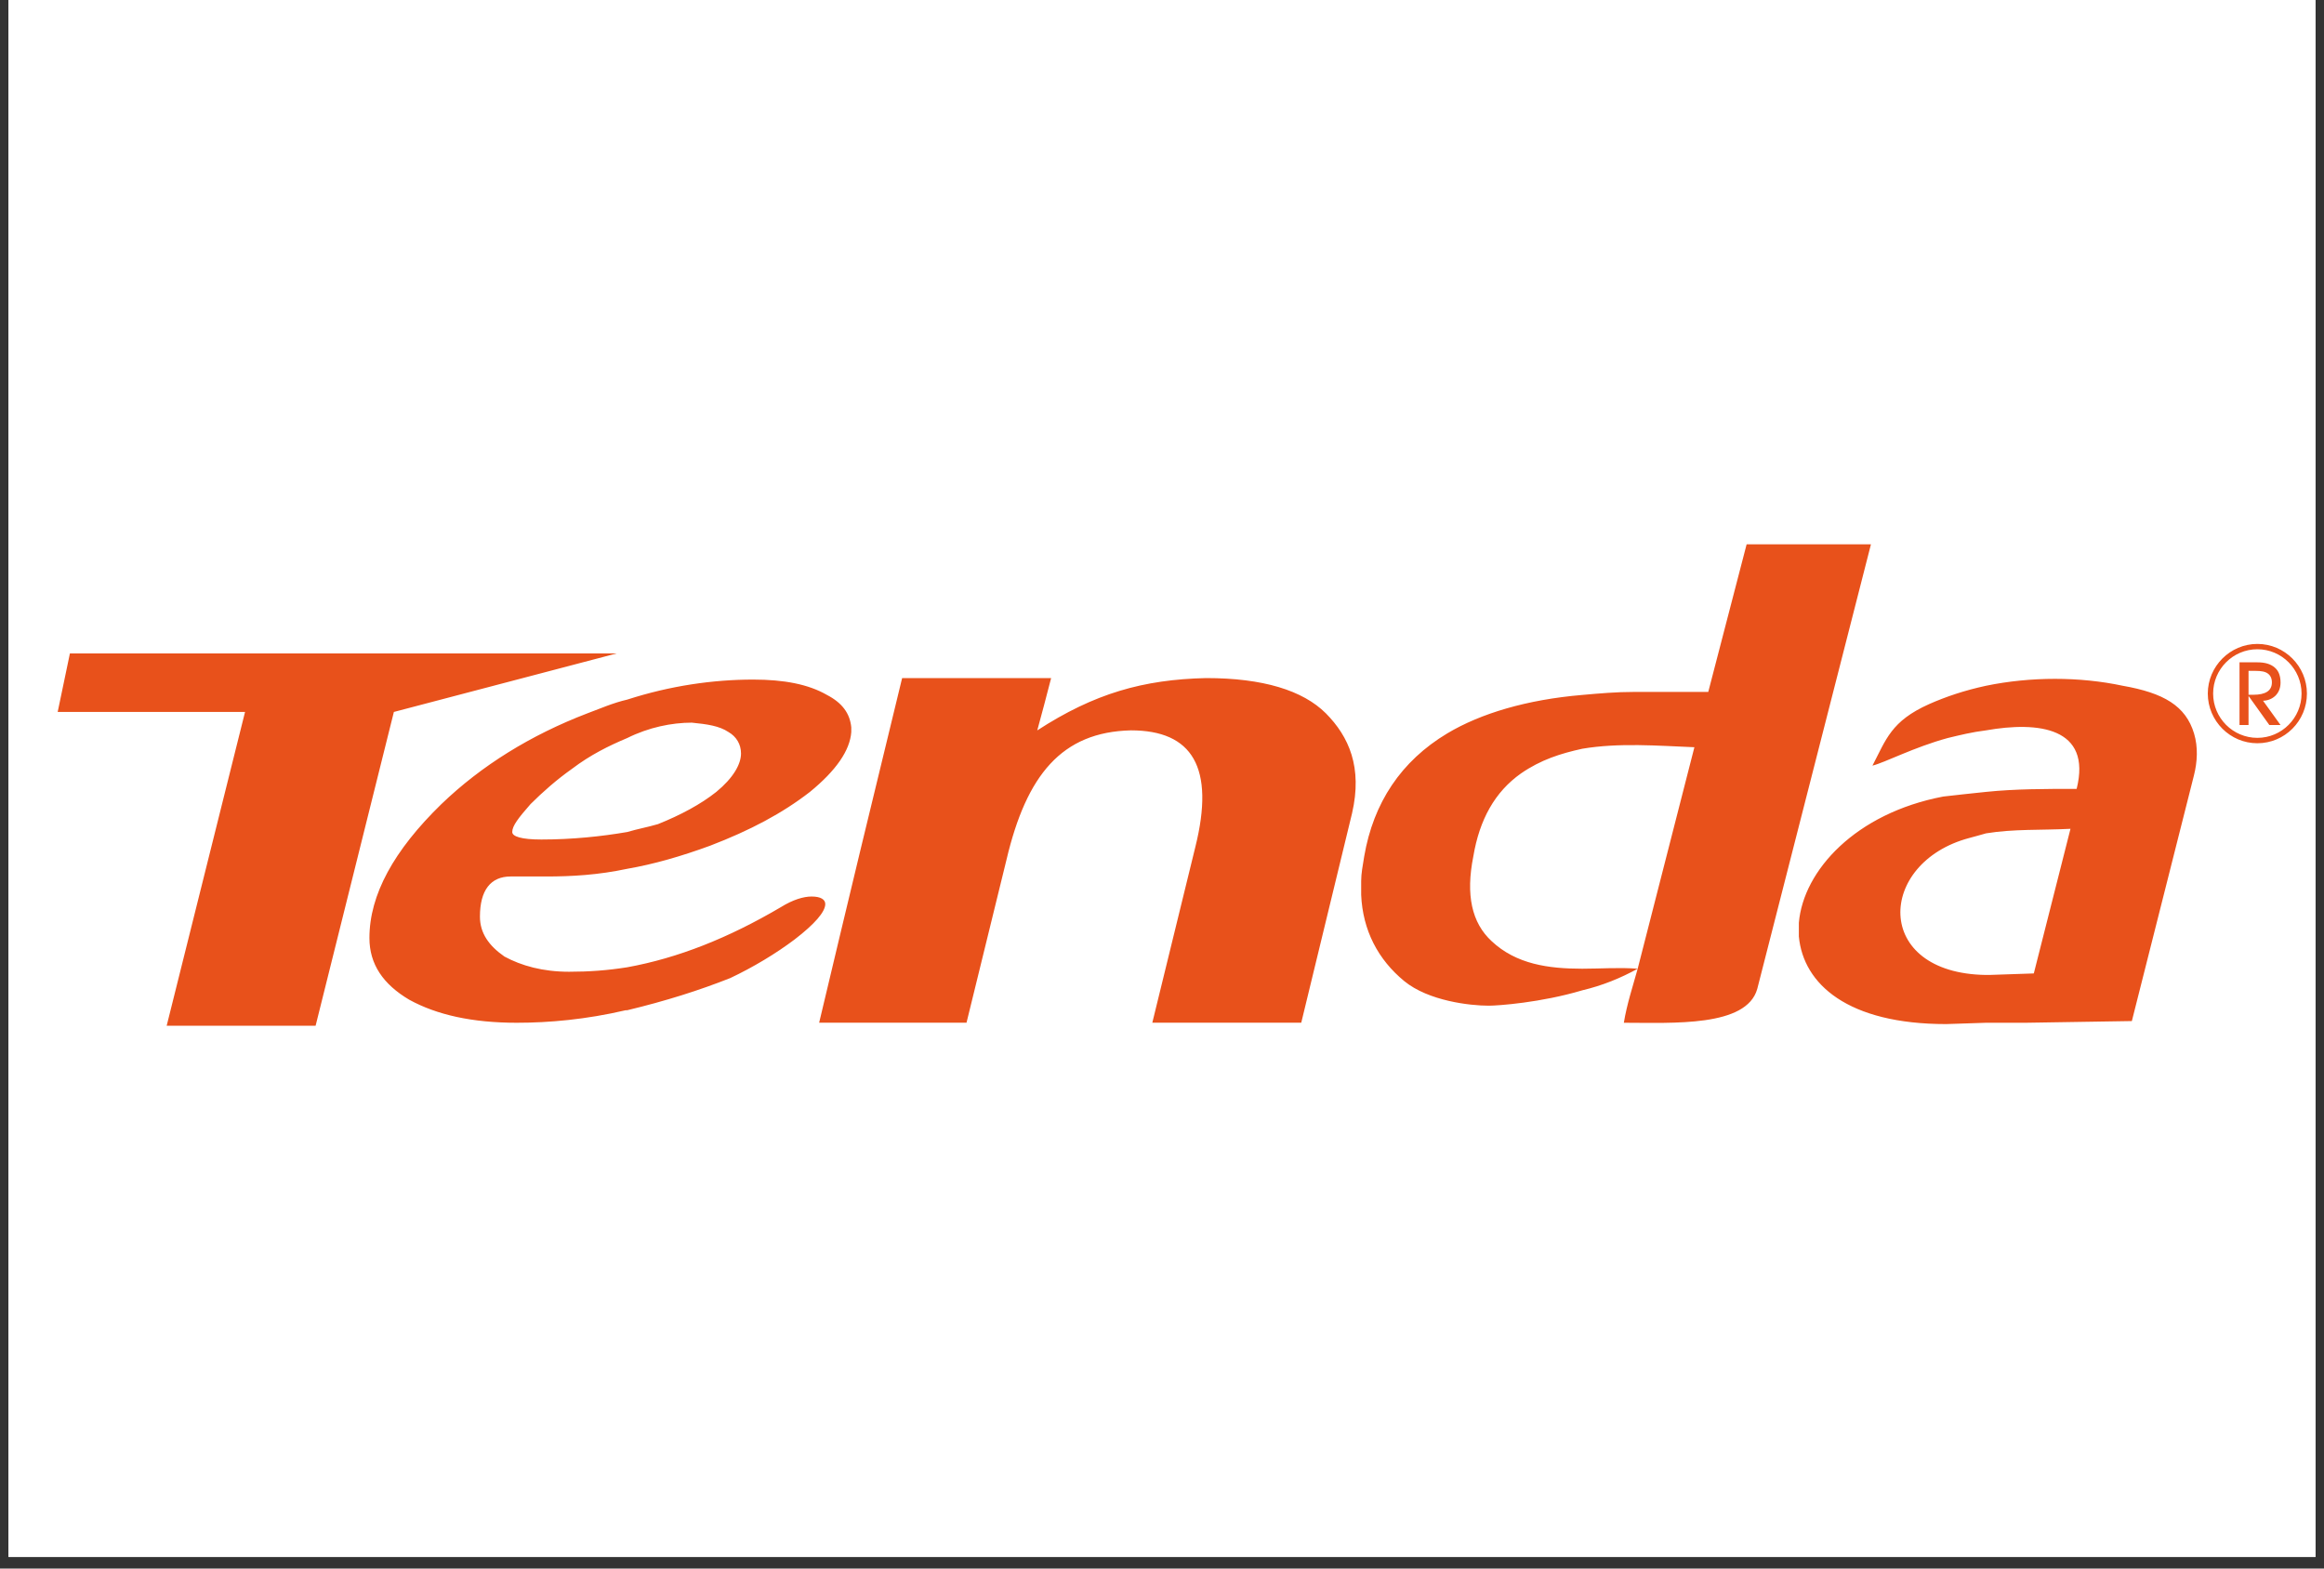
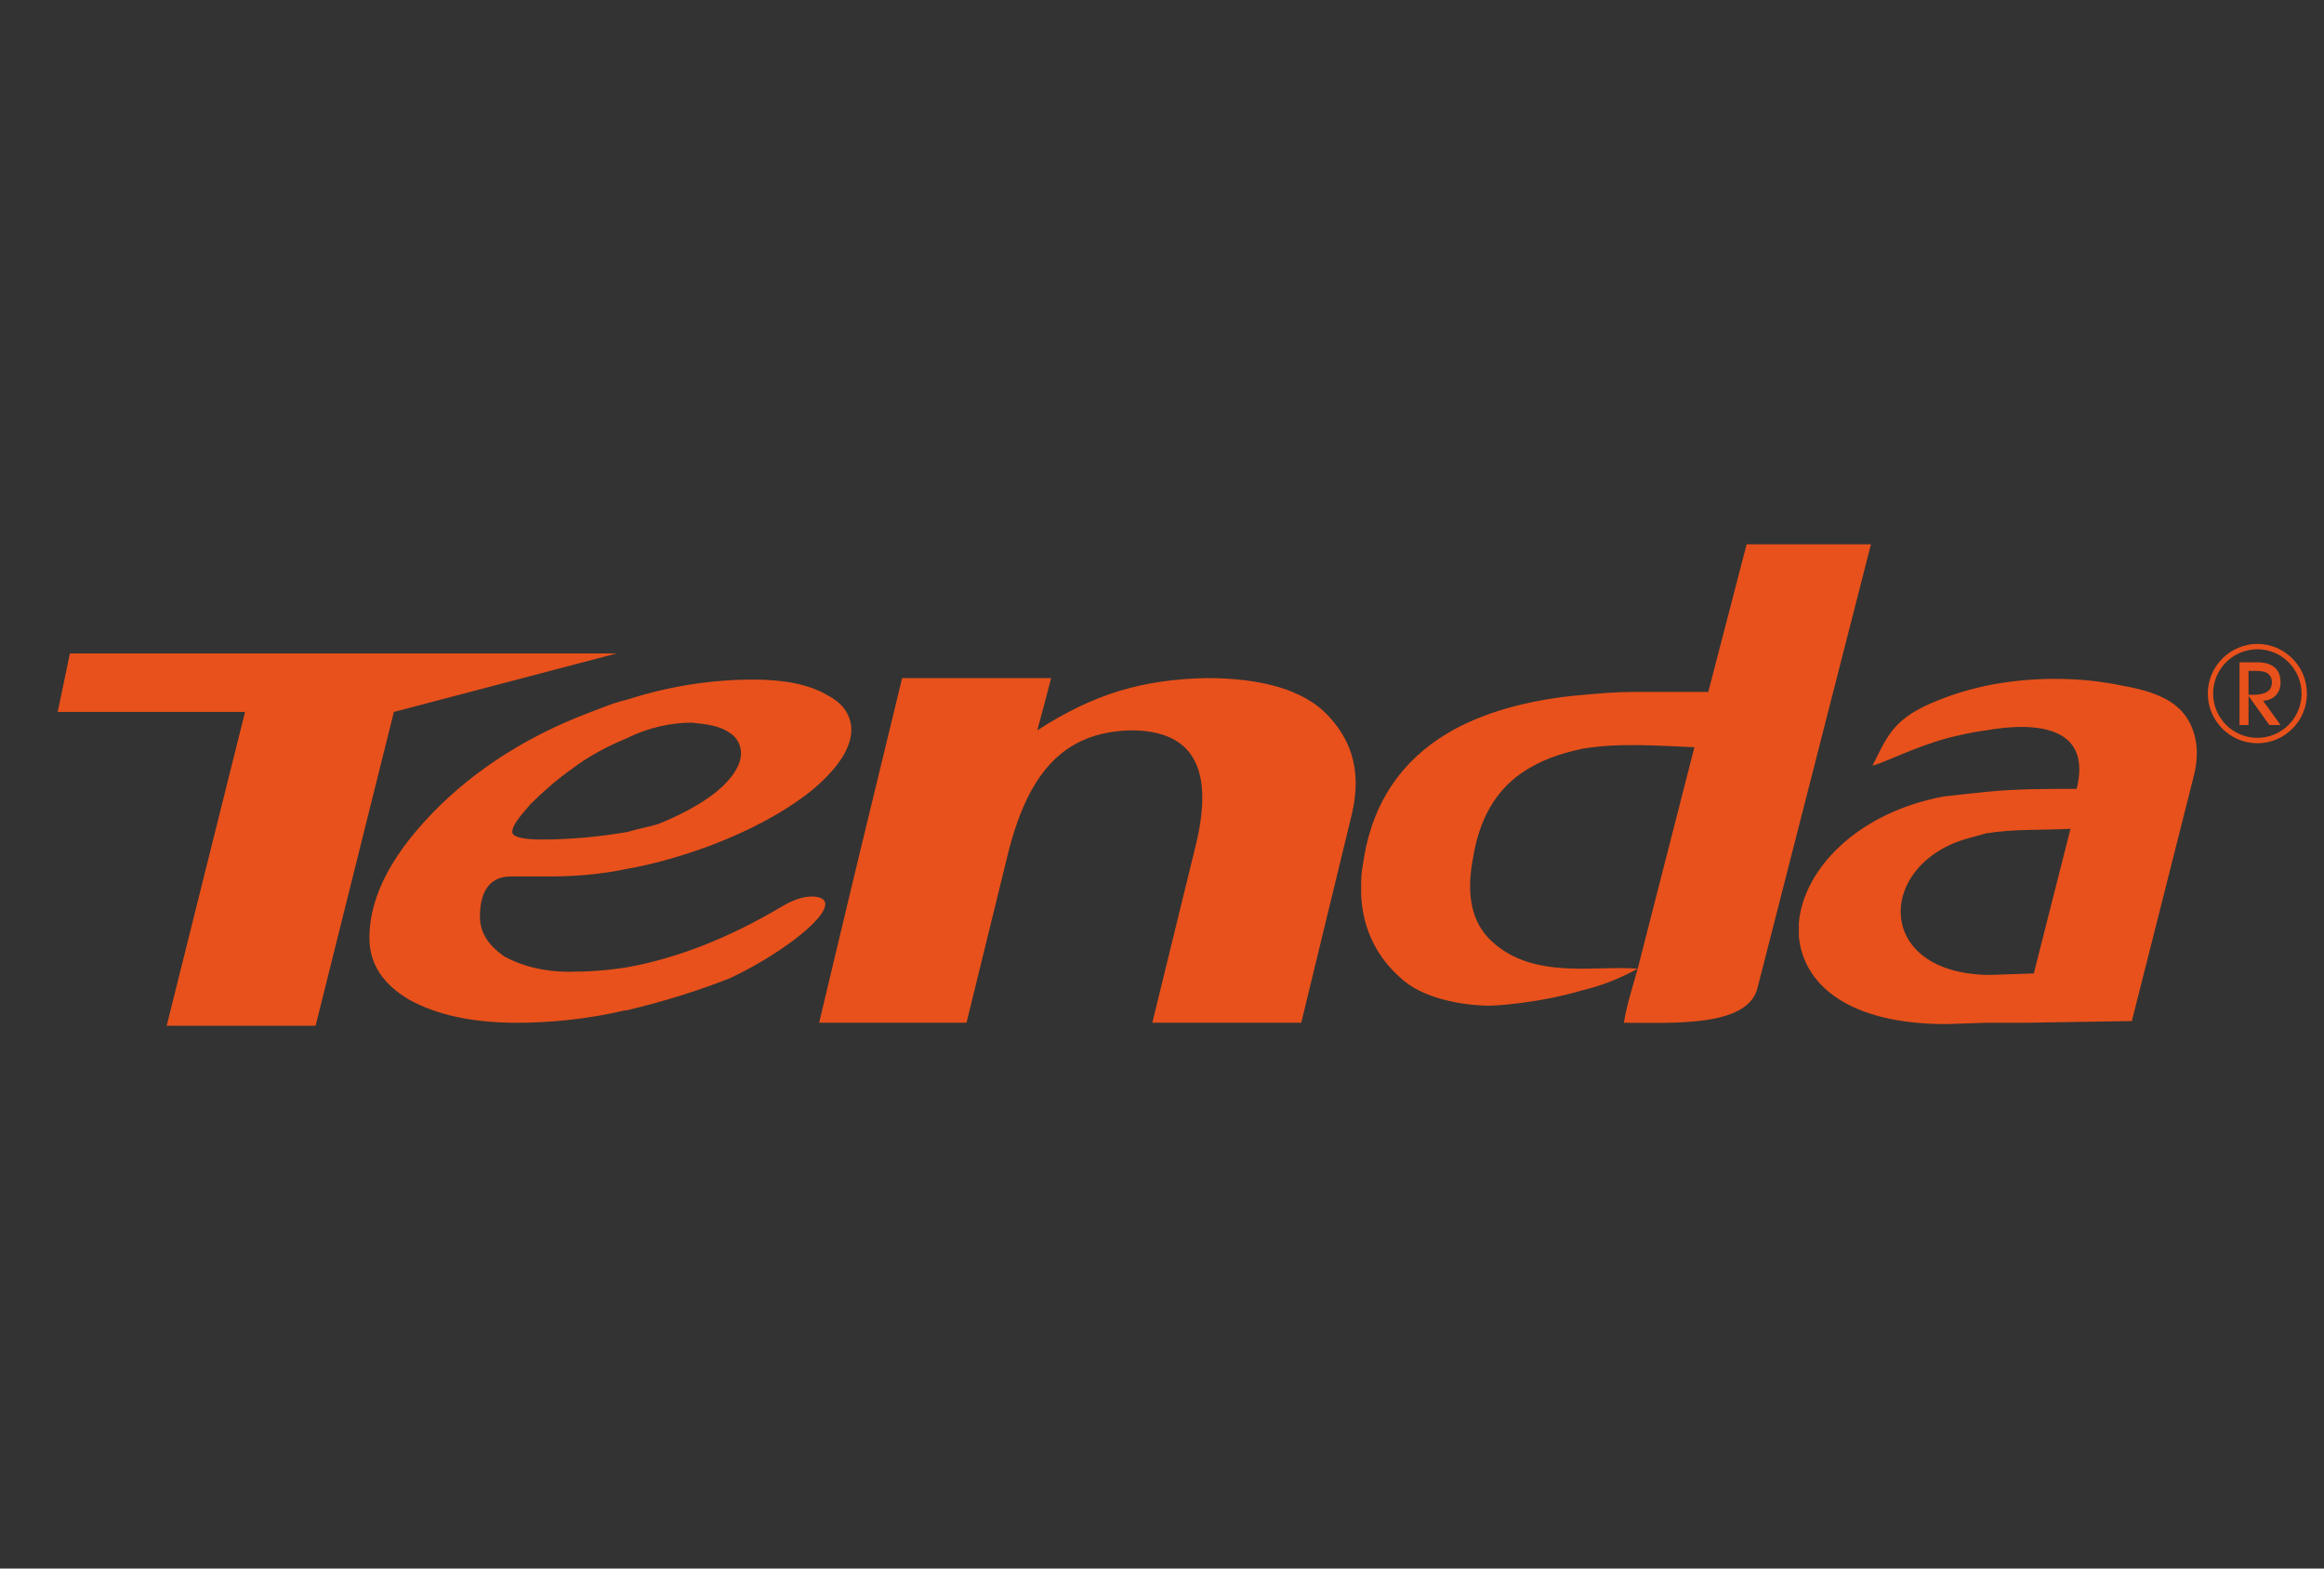
<svg xmlns="http://www.w3.org/2000/svg" width="200" zoomAndPan="magnify" viewBox="0 0 150 101.25" height="135" preserveAspectRatio="xMidYMid meet" version="1.0">
  <rect x="0" y="0" width="150" height="101.25" fill="#333333" stroke="none" />
  <defs>
    <clipPath id="2b44e806d2">
-       <path d="M 0.551 0 L 149.449 0 L 149.449 100.504 L 0.551 100.504 Z M 0.551 0 " clip-rule="nonzero" />
-     </clipPath>
+       </clipPath>
    <clipPath id="42dbddb09c">
      <path d="M 3.723 35.09 L 148.898 35.09 L 148.898 66.355 L 3.723 66.355 Z M 3.723 35.09 " clip-rule="nonzero" />
    </clipPath>
  </defs>
  <g clip-path="url(#2b44e806d2)">
-     <path fill="#ffffff" d="M 0.551 0 L 149.449 0 L 149.449 100.504 L 0.551 100.504 Z M 0.551 0 " fill-opacity="1" fill-rule="nonzero" />
-     <path fill="#ffffff" d="M 0.551 0 L 149.449 0 L 149.449 100.504 L 0.551 100.504 Z M 0.551 0 " fill-opacity="1" fill-rule="nonzero" />
-   </g>
+     </g>
  <g clip-path="url(#42dbddb09c)">
-     <path fill="#e8511b" d="M 77.848 43.77 C 73.781 43.863 70.617 44.766 66.949 47.148 C 67.246 46.051 67.543 44.961 67.844 43.77 L 58.227 43.77 L 55.555 54.789 C 54.652 58.566 53.762 62.238 52.871 66.016 L 62.383 66.016 L 64.965 55.488 C 66.254 50.031 68.527 47.25 72.992 47.145 C 76.953 47.145 78.438 49.527 77.148 54.688 L 74.375 66.016 L 83.988 66.016 L 87.266 52.5 C 87.953 49.527 87.062 47.547 85.578 46.047 C 84.09 44.562 81.512 43.77 77.848 43.77 Z M 145.699 41.566 C 143.941 41.566 142.5 43.012 142.5 44.77 C 142.5 46.539 143.941 47.977 145.699 47.977 C 147.465 47.977 148.898 46.543 148.898 44.77 C 148.898 43.012 147.465 41.566 145.699 41.566 Z M 145.699 47.629 C 144.125 47.629 142.844 46.348 142.844 44.77 C 142.844 43.195 144.125 41.91 145.699 41.91 C 147.27 41.91 148.551 43.195 148.551 44.77 C 148.551 46.348 147.27 47.629 145.699 47.629 Z M 147.195 44.059 C 147.195 43.637 147.078 43.305 146.82 43.09 C 146.559 42.863 146.195 42.754 145.711 42.754 L 144.547 42.754 L 144.547 46.801 L 145.129 46.801 L 145.129 44.922 L 146.473 46.801 L 147.195 46.801 L 146.066 45.234 C 146.387 45.223 146.668 45.105 146.883 44.891 C 147.098 44.664 147.195 44.383 147.195 44.059 Z M 146.332 44.652 C 146.129 44.781 145.84 44.848 145.43 44.848 L 145.129 44.848 L 145.129 43.305 L 145.57 43.305 C 145.934 43.305 146.203 43.348 146.375 43.477 C 146.539 43.594 146.637 43.789 146.637 44.047 C 146.637 44.328 146.527 44.523 146.332 44.652 Z M 137.008 44.266 C 134.23 43.672 131.062 43.672 128.188 44.266 C 126.797 44.566 125.613 44.965 124.516 45.449 C 122.051 46.551 121.738 47.738 120.855 49.422 C 121.652 49.227 123.535 48.234 125.711 47.641 C 126.508 47.449 127.293 47.254 128.188 47.145 C 131.559 46.551 135.027 46.949 134.035 50.922 C 132.055 50.922 130.062 50.922 128.188 51.117 C 127.195 51.223 126.305 51.312 125.422 51.418 C 119.766 52.496 116.395 56.188 116.105 59.566 L 116.105 60.449 C 116.395 63.535 119.27 66.105 125.613 66.105 L 128.188 66.02 L 130.762 66.02 L 137.598 65.91 L 141.602 50.066 C 141.828 49.176 141.879 48.23 141.613 47.348 C 141.074 45.562 139.656 44.73 137.008 44.266 Z M 131.27 62.836 L 128.383 62.934 L 128.188 62.934 C 120.855 62.836 121.145 55.68 127.102 54.094 C 127.5 53.996 127.789 53.898 128.188 53.793 C 129.977 53.5 131.75 53.598 133.637 53.5 Z M 39.797 42.18 L 4.512 42.18 L 3.723 45.957 L 15.816 45.957 L 10.758 66.211 L 20.371 66.211 L 25.422 45.957 Z M 112.734 35.137 L 110.258 44.664 L 105.488 44.664 C 104.301 44.664 103.215 44.762 102.125 44.859 C 98.562 45.16 95.578 46.047 93.414 47.34 C 90.43 49.129 88.645 51.816 88.051 55.281 C 87.953 55.887 87.855 56.383 87.855 56.879 L 87.855 57.762 C 87.953 60.051 88.945 61.941 90.637 63.332 C 92.207 64.617 94.891 64.918 96.086 64.918 C 96.676 64.918 99.457 64.723 102.125 63.926 C 103.418 63.621 104.602 63.137 105.703 62.531 C 104.496 62.438 103.312 62.531 102.125 62.531 C 99.941 62.531 97.863 62.242 96.277 60.754 C 94.988 59.566 94.598 57.762 95.094 55.281 C 95.492 52.906 96.484 51.117 98.164 49.93 C 99.457 49.035 100.738 48.637 102.125 48.332 C 104.496 47.934 106.973 48.137 109.363 48.234 L 105.703 62.531 C 105.402 63.621 105.004 64.82 104.809 66.02 C 107.973 66.02 112.734 66.309 113.422 63.828 L 120.758 35.137 Z M 52.383 57.871 C 51.875 57.871 51.188 58.066 50.391 58.562 C 47.02 60.547 43.758 61.844 40.484 62.438 C 39.203 62.641 38.016 62.727 36.727 62.727 C 35.035 62.727 33.656 62.34 32.559 61.746 C 31.566 61.055 30.977 60.246 30.977 59.168 C 30.977 57.473 31.664 56.578 32.957 56.578 L 35.238 56.578 C 36.918 56.578 38.609 56.48 40.484 56.082 C 42.176 55.789 43.953 55.281 45.836 54.59 C 48.422 53.598 50.5 52.496 52.277 51.117 C 53.969 49.734 54.859 48.441 54.945 47.254 L 54.945 46.953 C 54.859 46.047 54.355 45.367 53.375 44.859 C 52.18 44.168 50.598 43.867 48.613 43.867 C 46.031 43.867 43.25 44.266 40.484 45.16 C 39.59 45.363 38.695 45.754 37.91 46.047 C 34.25 47.449 31.07 49.422 28.488 51.906 C 25.418 54.895 23.844 57.762 23.844 60.547 C 23.844 62.242 24.73 63.535 26.41 64.531 C 28.195 65.512 30.48 66.02 33.355 66.02 C 35.434 66.02 37.812 65.812 40.387 65.211 L 40.484 65.211 C 42.961 64.617 45.137 63.926 47.129 63.137 C 48.613 62.438 50.102 61.539 51.285 60.645 C 52.578 59.652 53.266 58.863 53.266 58.355 C 53.266 58.066 52.977 57.871 52.383 57.871 Z M 34.246 51.902 C 35.035 51.117 35.93 50.328 36.918 49.629 C 38.102 48.73 39.301 48.137 40.484 47.641 C 41.871 46.949 43.359 46.648 44.652 46.648 C 45.641 46.746 46.426 46.855 47.02 47.254 C 47.527 47.547 47.828 48.043 47.828 48.637 C 47.828 49.336 47.32 50.223 46.234 51.117 C 45.242 51.906 43.949 52.605 42.465 53.199 C 41.773 53.402 41.184 53.5 40.484 53.707 C 38.805 53.996 36.918 54.191 34.938 54.191 C 33.656 54.191 33.062 53.996 33.062 53.707 C 33.062 53.309 33.453 52.809 34.246 51.902 Z M 34.246 51.902 " fill-opacity="1" fill-rule="evenodd" />
+     <path fill="#e8511b" d="M 77.848 43.77 C 73.781 43.863 70.617 44.766 66.949 47.148 C 67.246 46.051 67.543 44.961 67.844 43.77 L 58.227 43.77 L 55.555 54.789 C 54.652 58.566 53.762 62.238 52.871 66.016 L 62.383 66.016 L 64.965 55.488 C 66.254 50.031 68.527 47.25 72.992 47.145 C 76.953 47.145 78.438 49.527 77.148 54.688 L 74.375 66.016 L 83.988 66.016 L 87.266 52.5 C 87.953 49.527 87.062 47.547 85.578 46.047 C 84.09 44.562 81.512 43.77 77.848 43.77 Z M 145.699 41.566 C 143.941 41.566 142.5 43.012 142.5 44.77 C 142.5 46.539 143.941 47.977 145.699 47.977 C 147.465 47.977 148.898 46.543 148.898 44.77 C 148.898 43.012 147.465 41.566 145.699 41.566 Z M 145.699 47.629 C 144.125 47.629 142.844 46.348 142.844 44.77 C 142.844 43.195 144.125 41.91 145.699 41.91 C 147.27 41.91 148.551 43.195 148.551 44.77 C 148.551 46.348 147.27 47.629 145.699 47.629 Z M 147.195 44.059 C 147.195 43.637 147.078 43.305 146.82 43.09 C 146.559 42.863 146.195 42.754 145.711 42.754 L 144.547 42.754 L 144.547 46.801 L 145.129 46.801 L 145.129 44.922 L 146.473 46.801 L 147.195 46.801 L 146.066 45.234 C 146.387 45.223 146.668 45.105 146.883 44.891 C 147.098 44.664 147.195 44.383 147.195 44.059 Z M 146.332 44.652 C 146.129 44.781 145.84 44.848 145.43 44.848 L 145.129 44.848 L 145.129 43.305 L 145.57 43.305 C 145.934 43.305 146.203 43.348 146.375 43.477 C 146.539 43.594 146.637 43.789 146.637 44.047 C 146.637 44.328 146.527 44.523 146.332 44.652 Z M 137.008 44.266 C 134.23 43.672 131.062 43.672 128.188 44.266 C 126.797 44.566 125.613 44.965 124.516 45.449 C 122.051 46.551 121.738 47.738 120.855 49.422 C 121.652 49.227 123.535 48.234 125.711 47.641 C 126.508 47.449 127.293 47.254 128.188 47.145 C 131.559 46.551 135.027 46.949 134.035 50.922 C 132.055 50.922 130.062 50.922 128.188 51.117 C 127.195 51.223 126.305 51.312 125.422 51.418 C 119.766 52.496 116.395 56.188 116.105 59.566 L 116.105 60.449 C 116.395 63.535 119.27 66.105 125.613 66.105 L 128.188 66.02 L 130.762 66.02 L 137.598 65.91 L 141.602 50.066 C 141.828 49.176 141.879 48.23 141.613 47.348 C 141.074 45.562 139.656 44.73 137.008 44.266 Z M 131.27 62.836 L 128.383 62.934 C 120.855 62.836 121.145 55.68 127.102 54.094 C 127.5 53.996 127.789 53.898 128.188 53.793 C 129.977 53.5 131.75 53.598 133.637 53.5 Z M 39.797 42.18 L 4.512 42.18 L 3.723 45.957 L 15.816 45.957 L 10.758 66.211 L 20.371 66.211 L 25.422 45.957 Z M 112.734 35.137 L 110.258 44.664 L 105.488 44.664 C 104.301 44.664 103.215 44.762 102.125 44.859 C 98.562 45.16 95.578 46.047 93.414 47.34 C 90.43 49.129 88.645 51.816 88.051 55.281 C 87.953 55.887 87.855 56.383 87.855 56.879 L 87.855 57.762 C 87.953 60.051 88.945 61.941 90.637 63.332 C 92.207 64.617 94.891 64.918 96.086 64.918 C 96.676 64.918 99.457 64.723 102.125 63.926 C 103.418 63.621 104.602 63.137 105.703 62.531 C 104.496 62.438 103.312 62.531 102.125 62.531 C 99.941 62.531 97.863 62.242 96.277 60.754 C 94.988 59.566 94.598 57.762 95.094 55.281 C 95.492 52.906 96.484 51.117 98.164 49.93 C 99.457 49.035 100.738 48.637 102.125 48.332 C 104.496 47.934 106.973 48.137 109.363 48.234 L 105.703 62.531 C 105.402 63.621 105.004 64.82 104.809 66.02 C 107.973 66.02 112.734 66.309 113.422 63.828 L 120.758 35.137 Z M 52.383 57.871 C 51.875 57.871 51.188 58.066 50.391 58.562 C 47.02 60.547 43.758 61.844 40.484 62.438 C 39.203 62.641 38.016 62.727 36.727 62.727 C 35.035 62.727 33.656 62.34 32.559 61.746 C 31.566 61.055 30.977 60.246 30.977 59.168 C 30.977 57.473 31.664 56.578 32.957 56.578 L 35.238 56.578 C 36.918 56.578 38.609 56.48 40.484 56.082 C 42.176 55.789 43.953 55.281 45.836 54.59 C 48.422 53.598 50.5 52.496 52.277 51.117 C 53.969 49.734 54.859 48.441 54.945 47.254 L 54.945 46.953 C 54.859 46.047 54.355 45.367 53.375 44.859 C 52.18 44.168 50.598 43.867 48.613 43.867 C 46.031 43.867 43.25 44.266 40.484 45.16 C 39.59 45.363 38.695 45.754 37.91 46.047 C 34.25 47.449 31.07 49.422 28.488 51.906 C 25.418 54.895 23.844 57.762 23.844 60.547 C 23.844 62.242 24.73 63.535 26.41 64.531 C 28.195 65.512 30.48 66.02 33.355 66.02 C 35.434 66.02 37.812 65.812 40.387 65.211 L 40.484 65.211 C 42.961 64.617 45.137 63.926 47.129 63.137 C 48.613 62.438 50.102 61.539 51.285 60.645 C 52.578 59.652 53.266 58.863 53.266 58.355 C 53.266 58.066 52.977 57.871 52.383 57.871 Z M 34.246 51.902 C 35.035 51.117 35.93 50.328 36.918 49.629 C 38.102 48.73 39.301 48.137 40.484 47.641 C 41.871 46.949 43.359 46.648 44.652 46.648 C 45.641 46.746 46.426 46.855 47.02 47.254 C 47.527 47.547 47.828 48.043 47.828 48.637 C 47.828 49.336 47.32 50.223 46.234 51.117 C 45.242 51.906 43.949 52.605 42.465 53.199 C 41.773 53.402 41.184 53.5 40.484 53.707 C 38.805 53.996 36.918 54.191 34.938 54.191 C 33.656 54.191 33.062 53.996 33.062 53.707 C 33.062 53.309 33.453 52.809 34.246 51.902 Z M 34.246 51.902 " fill-opacity="1" fill-rule="evenodd" />
  </g>
</svg>